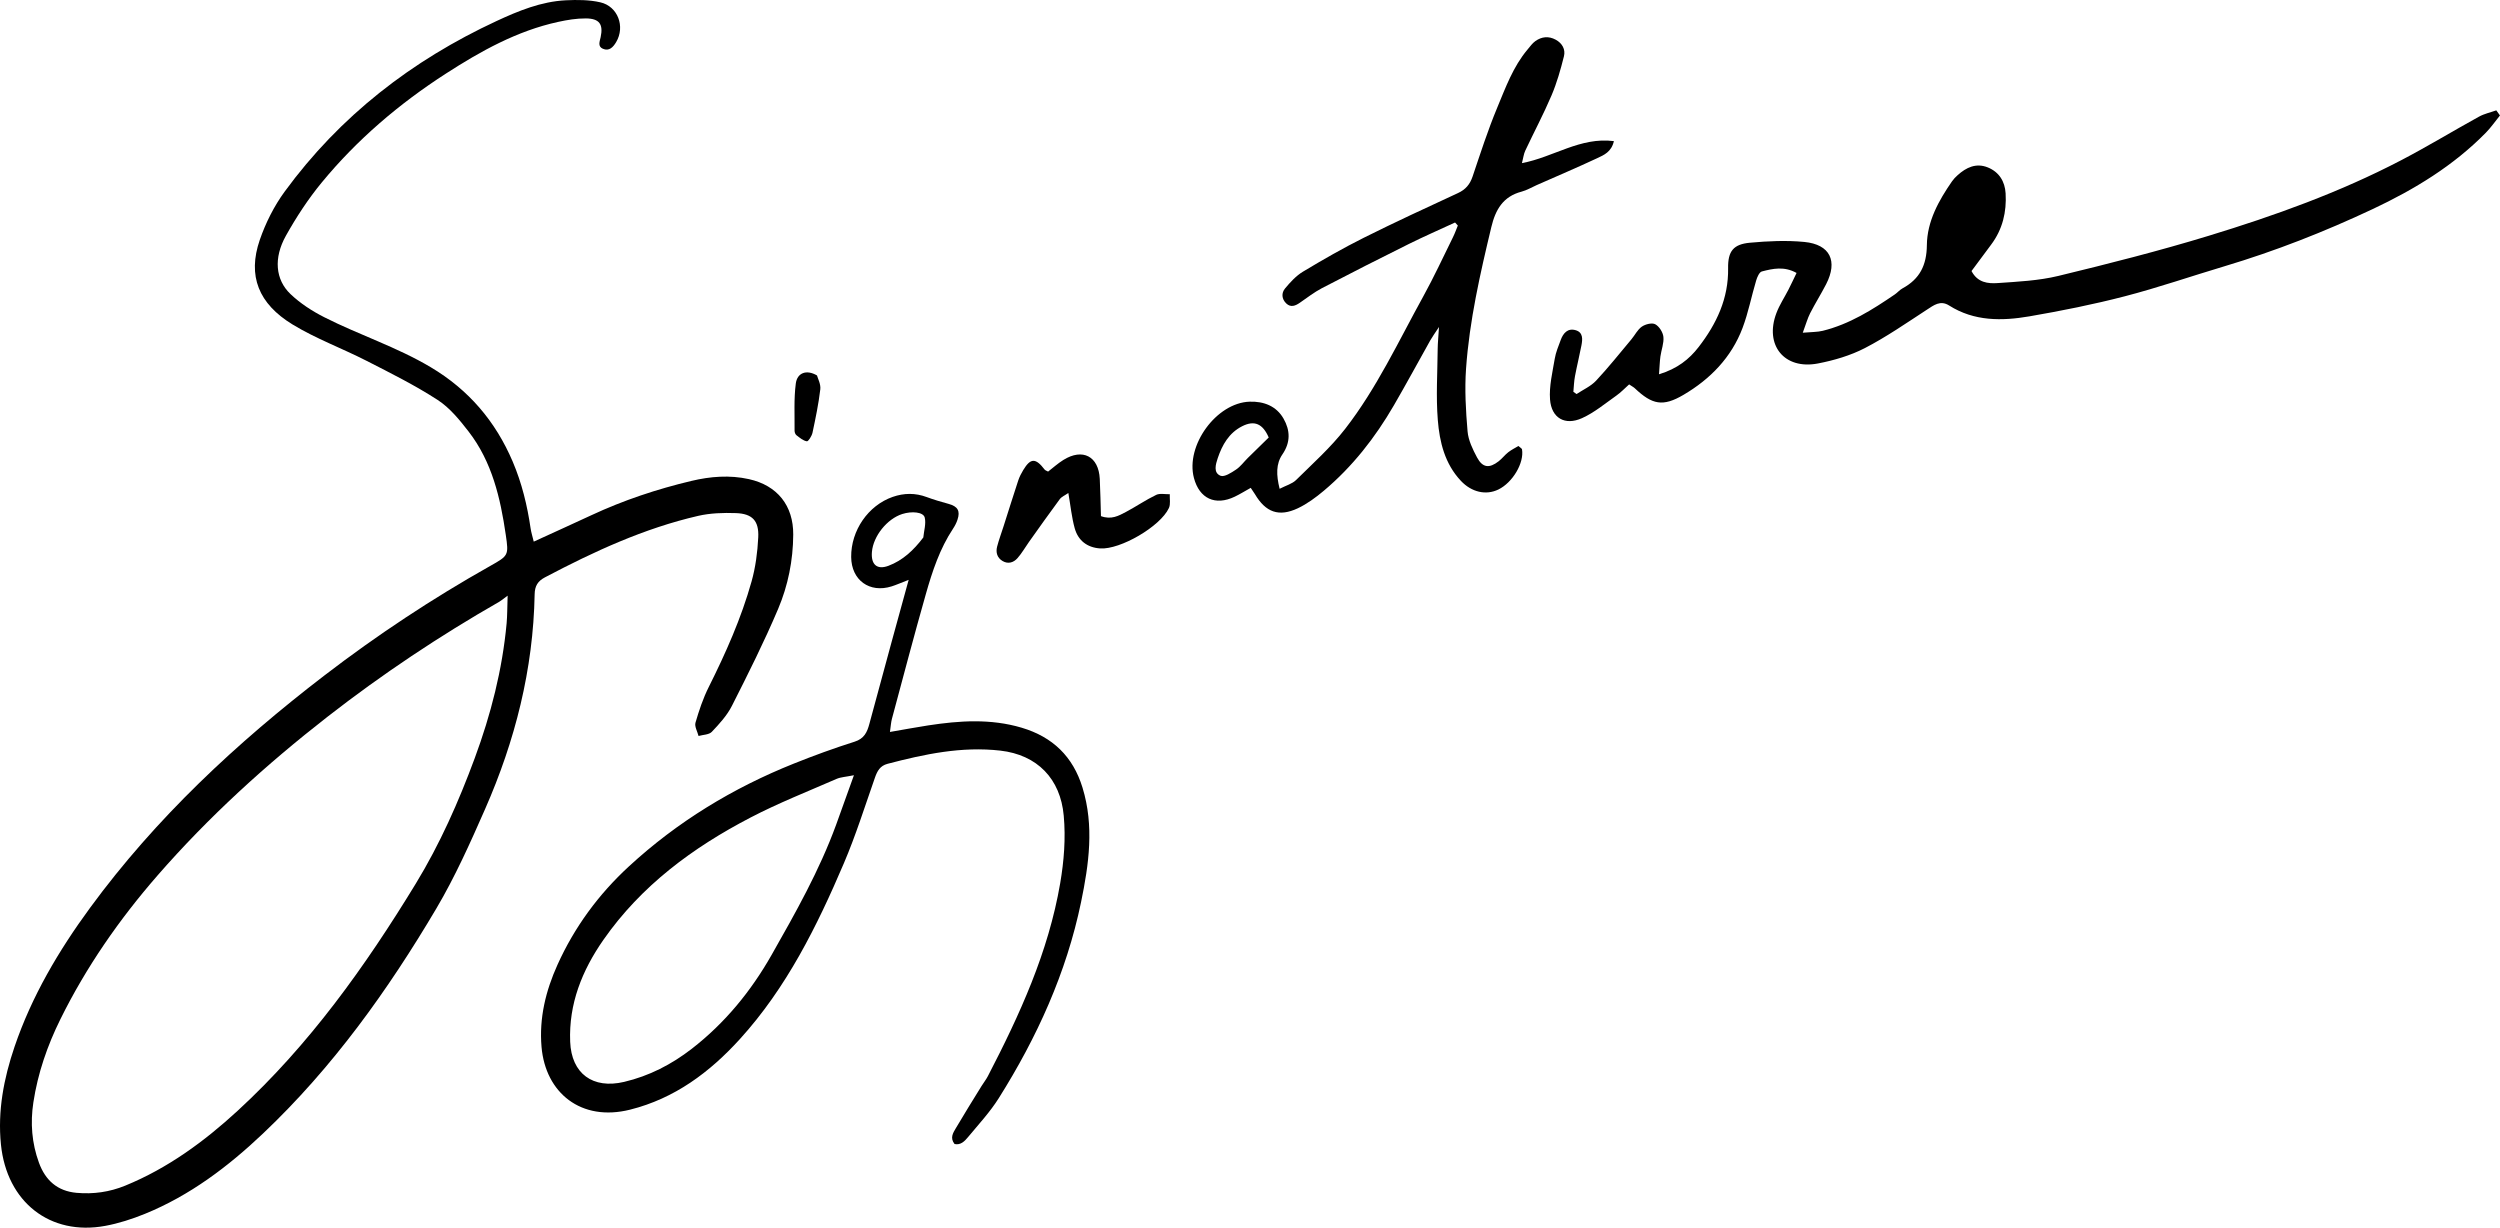
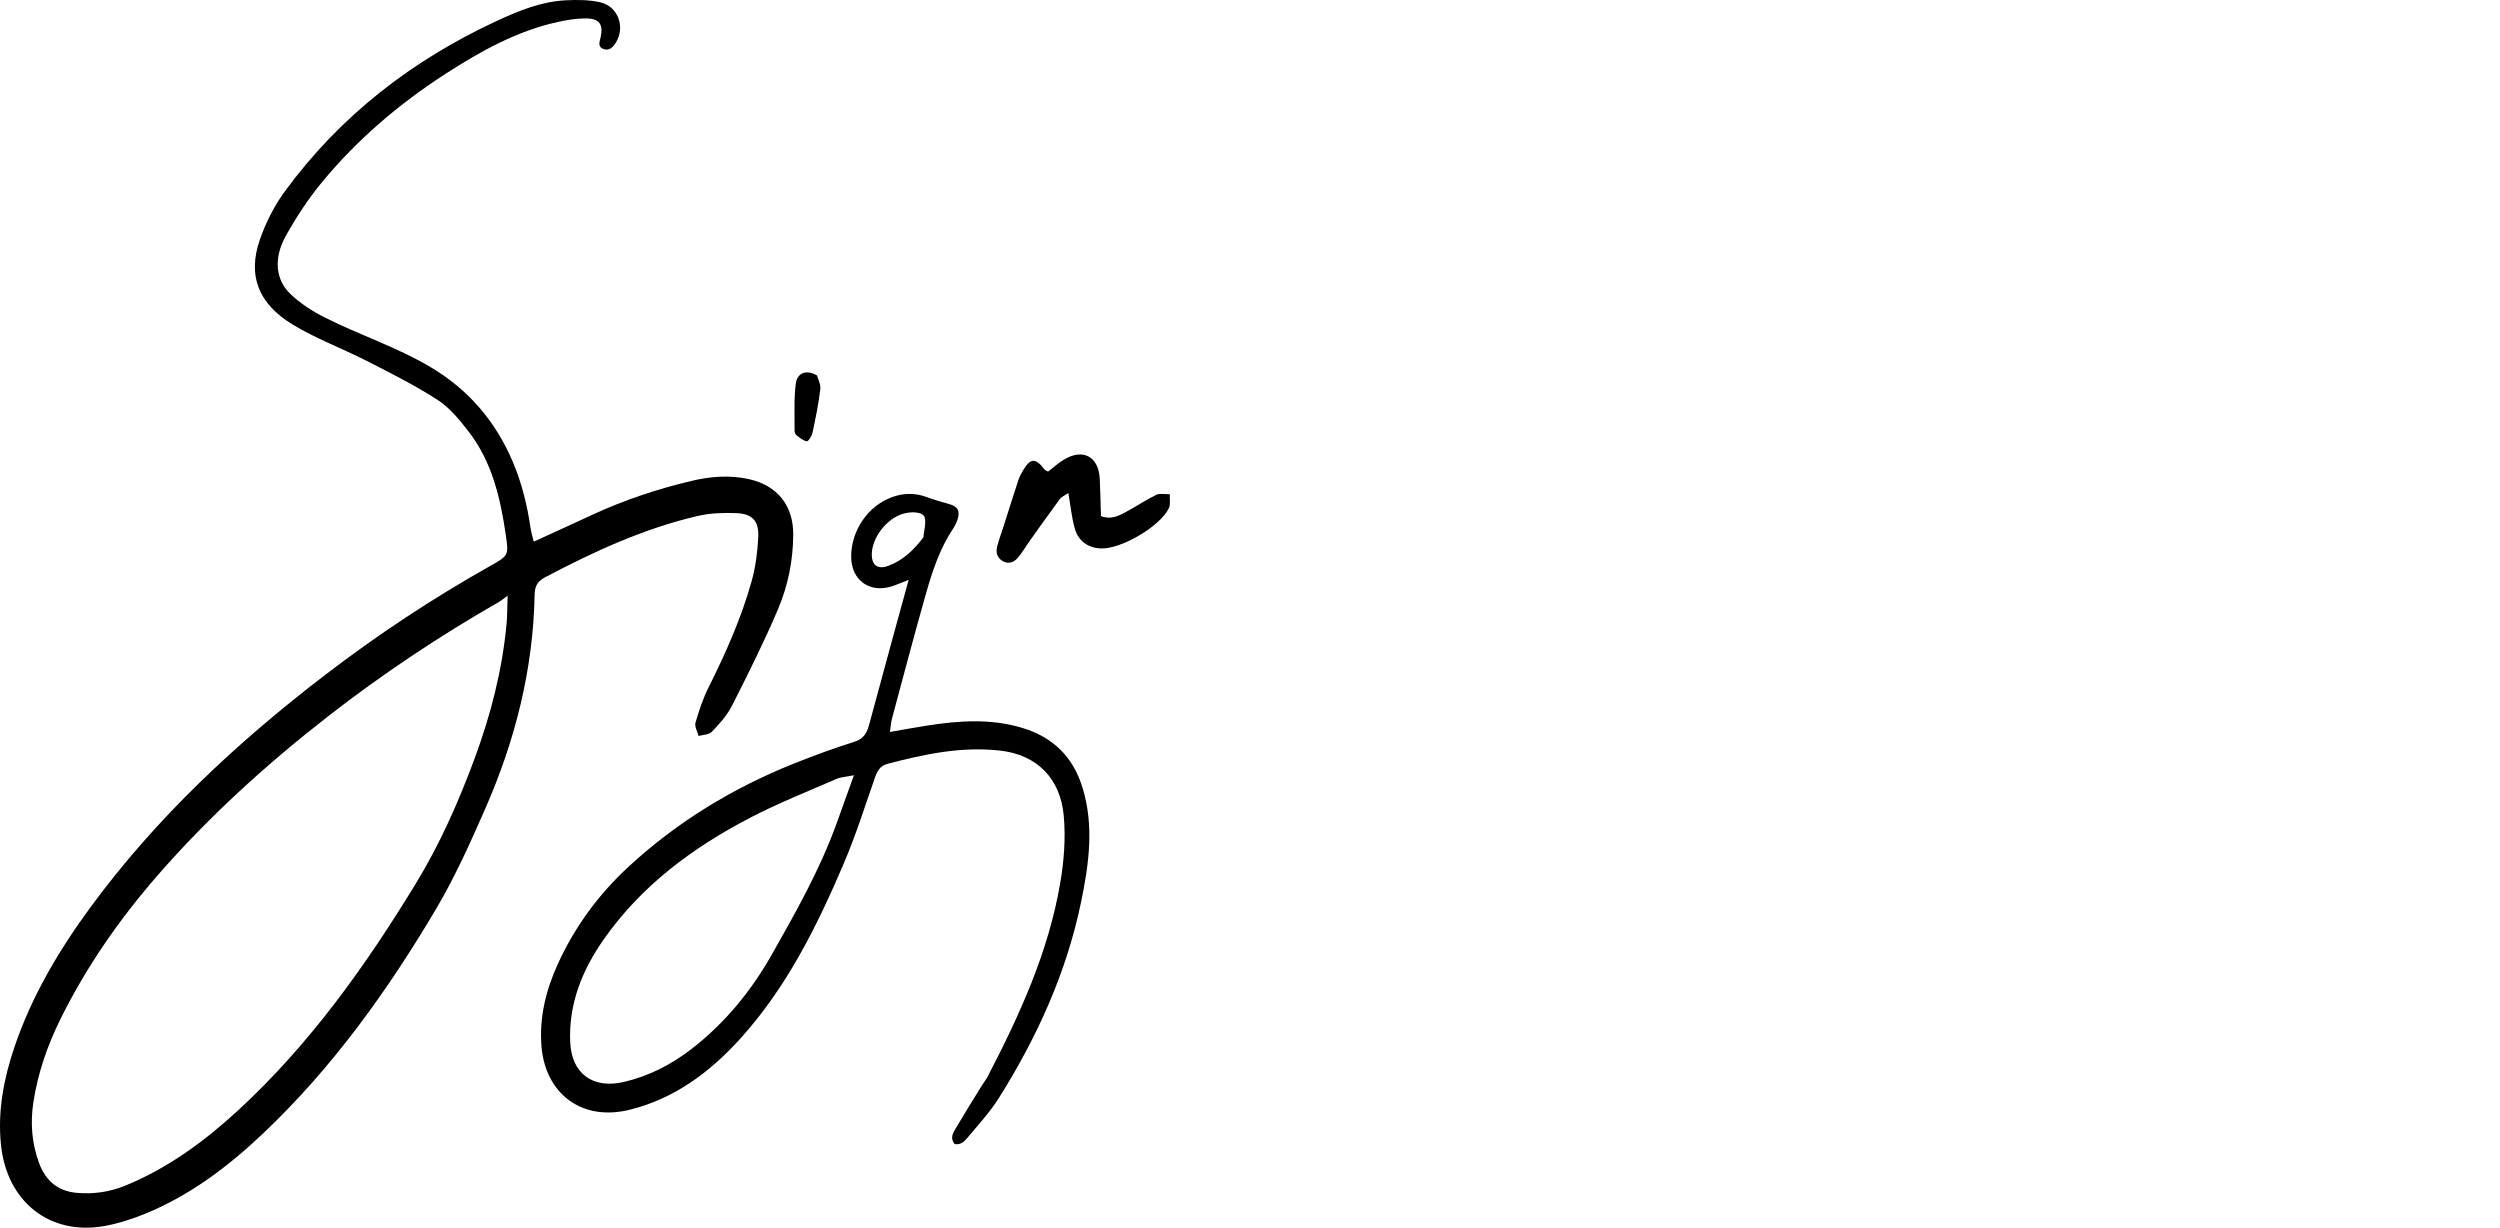
<svg xmlns="http://www.w3.org/2000/svg" height="318.9" preserveAspectRatio="xMidYMid meet" version="1.0" viewBox="0.0 0.0 649.4 318.9" width="649.4" zoomAndPan="magnify">
  <defs>
    <clipPath id="a">
      <path d="M 0 0 L 207 0 L 207 318.898 L 0 318.898 Z M 0 0" />
    </clipPath>
    <clipPath id="b">
-       <path d="M 402 28 L 649.391 28 L 649.391 110 L 402 110 Z M 402 28" />
-     </clipPath>
+       </clipPath>
  </defs>
  <g>
    <g clip-path="url(#a)" id="change1_6">
      <path d="M 123.316 196.945 C 119.137 208.25 114.262 219.277 107.988 229.559 C 94.895 251.02 80.344 271.418 61.727 288.535 C 53.055 296.516 43.578 303.461 32.527 307.984 C 28.449 309.648 24.266 310.238 19.906 309.852 C 14.902 309.402 11.793 306.605 10.117 302.027 C 8.258 296.938 7.855 291.688 8.668 286.352 C 9.82 278.77 12.305 271.59 15.684 264.762 C 22.383 251.199 30.949 238.863 40.875 227.461 C 54.195 212.168 69.129 198.605 85.109 186.156 C 99.27 175.129 114.152 165.203 129.723 156.293 C 130.215 156.008 130.648 155.625 131.863 154.727 C 131.754 158.004 131.777 159.961 131.602 161.898 C 130.488 173.969 127.508 185.602 123.316 196.945 Z M 181.457 191.18 C 182.625 190.844 184.168 190.867 184.891 190.109 C 186.848 188.047 188.859 185.855 190.125 183.348 C 194.332 175.051 198.504 166.719 202.133 158.16 C 204.703 152.086 206.012 145.562 206.051 138.867 C 206.094 131.336 201.941 126.105 194.535 124.457 C 189.52 123.344 184.512 123.754 179.605 124.922 C 170.664 127.047 161.965 129.945 153.609 133.836 C 148.828 136.059 144.016 138.238 138.645 140.695 C 138.277 139.172 137.977 138.238 137.836 137.285 C 136.965 131.305 135.562 125.504 133.176 119.898 C 128.688 109.391 121.734 101.242 111.852 95.367 C 103.043 90.129 93.309 87.004 84.246 82.41 C 81.098 80.816 78.008 78.816 75.465 76.395 C 71.523 72.645 71.039 67.008 74.258 61.25 C 76.969 56.398 80.062 51.668 83.594 47.383 C 92.777 36.238 103.699 26.938 115.816 19.125 C 124.871 13.285 134.277 8.027 144.969 5.691 C 147.332 5.172 149.781 4.77 152.184 4.785 C 155.695 4.812 156.746 6.293 156.023 9.656 C 155.773 10.805 155.219 12.055 156.59 12.66 C 158.246 13.395 159.289 12.223 160.055 10.93 C 162.438 6.922 160.508 1.645 155.938 0.602 C 153.062 -0.059 149.965 -0.07 146.988 0.074 C 140.574 0.395 134.66 2.824 128.961 5.473 C 106.984 15.684 88.301 30.137 73.941 49.777 C 71.195 53.531 69.008 57.902 67.484 62.305 C 64.246 71.695 67.184 78.906 75.992 84.285 C 82.074 87.988 88.879 90.484 95.25 93.742 C 101.496 96.934 107.809 100.082 113.68 103.887 C 116.828 105.926 119.395 109.086 121.734 112.113 C 127.809 119.969 129.98 129.336 131.379 138.918 C 132.168 144.289 132.094 144.332 127.301 147.031 C 112.285 155.484 97.949 164.965 84.277 175.453 C 61.422 192.992 40.508 212.469 23.395 235.816 C 15.211 246.984 8.242 258.773 3.77 271.926 C 0.98 280.152 -0.645 288.586 0.246 297.309 C 1.762 312.262 13.016 321.078 27.328 318.434 C 30.824 317.789 34.289 316.668 37.594 315.328 C 49.328 310.555 59.273 303.027 68.367 294.398 C 86.406 277.297 100.758 257.27 113.344 235.992 C 118.211 227.762 122.148 218.941 126.008 210.164 C 133.809 192.414 138.52 173.867 138.879 154.371 C 138.918 152.203 139.691 150.957 141.555 149.973 C 154.273 143.266 167.277 137.25 181.363 134 C 184.523 133.273 187.902 133.172 191.164 133.285 C 195.426 133.434 197.18 135.277 196.961 139.602 C 196.773 143.434 196.262 147.344 195.23 151.027 C 192.555 160.578 188.531 169.609 184.098 178.473 C 182.633 181.402 181.574 184.562 180.66 187.715 C 180.371 188.707 181.16 190.02 181.457 191.18" fill="inherit" />
    </g>
    <g id="change1_1">
      <path d="M 200.434 248.043 C 195.066 257.496 188.324 265.734 179.711 272.418 C 174.43 276.512 168.633 279.5 162.105 281.035 C 154.012 282.941 148.441 278.914 148.109 270.617 C 147.711 260.77 151.199 252.094 156.73 244.152 C 166.562 230.047 179.98 220.152 194.996 212.344 C 202.219 208.586 209.836 205.586 217.309 202.324 C 218.387 201.855 219.645 201.816 221.816 201.375 C 220.062 206.262 218.645 210.25 217.195 214.227 C 212.852 226.117 206.656 237.082 200.434 248.043 Z M 230.777 146.973 C 227.801 148.086 226.203 146.641 226.492 143.344 C 226.852 139.242 230.418 134.789 234.359 133.523 C 236.859 132.723 239.859 132.992 240.211 134.449 C 240.594 136.051 240.004 137.883 239.84 139.613 C 237.281 142.98 234.492 145.574 230.777 146.973 Z M 281.191 204.59 C 278.719 196.52 273.449 191.43 265.395 189.031 C 257.332 186.633 249.223 187.188 241.086 188.434 C 237.902 188.926 234.734 189.52 231.172 190.133 C 231.391 188.633 231.438 187.645 231.688 186.719 C 234.594 175.906 237.434 165.086 240.496 154.324 C 242.18 148.398 244.117 142.523 247.578 137.305 C 248.047 136.594 248.453 135.809 248.719 134.996 C 249.484 132.695 248.77 131.539 246.414 130.891 C 244.504 130.363 242.586 129.816 240.73 129.121 C 237.766 128.016 234.832 128.051 231.887 129.074 C 225.516 131.297 221.043 137.789 221.102 144.688 C 221.152 150.699 225.871 154.133 231.621 152.316 C 232.812 151.938 233.965 151.422 236.035 150.621 C 235.148 153.758 228.5 178.055 225.828 188.035 C 225.25 190.199 224.488 191.875 221.988 192.664 C 216.664 194.348 211.402 196.27 206.223 198.344 C 190.363 204.691 175.98 213.434 163.379 225.043 C 155.461 232.332 149.207 240.855 144.801 250.633 C 141.773 257.348 140.023 264.422 140.668 271.945 C 141.688 283.875 150.938 291.434 163.664 288.246 C 175.246 285.34 184.352 278.543 192.195 269.91 C 204.324 256.559 212.215 240.617 219.211 224.227 C 222.301 216.992 224.664 209.438 227.273 202.004 C 227.883 200.273 228.602 198.922 230.547 198.41 C 240.156 195.891 249.82 193.836 259.848 194.98 C 269.441 196.078 275.461 202.293 276.316 211.875 C 276.852 217.77 276.387 223.621 275.395 229.434 C 272.332 247.336 264.879 263.602 256.605 279.551 C 256.145 280.441 255.508 281.23 254.98 282.086 C 252.73 285.742 250.445 289.383 248.273 293.086 C 247.586 294.266 246.695 295.574 247.957 297.172 C 249.559 297.52 250.594 296.418 251.465 295.363 C 254.207 292.059 257.172 288.867 259.441 285.258 C 269.359 269.484 277.012 252.707 280.812 234.359 C 282.859 224.473 284.254 214.574 281.191 204.59" fill="inherit" />
    </g>
    <g clip-path="url(#b)" id="change1_5">
      <path d="M 648.438 28.664 C 646.934 29.203 645.316 29.543 643.934 30.309 C 637.152 34.039 630.531 38.078 623.672 41.652 C 607.73 49.969 590.852 56.027 573.715 61.254 C 560.836 65.184 547.758 68.504 534.664 71.676 C 529.559 72.91 524.184 73.164 518.91 73.531 C 516.426 73.699 513.715 73.453 512.121 70.406 C 513.809 68.137 515.48 65.844 517.195 63.578 C 520.188 59.605 521.27 55.062 520.977 50.203 C 520.793 47.152 519.305 44.684 516.355 43.488 C 513.316 42.266 510.762 43.477 508.5 45.516 C 507.969 45.984 507.461 46.52 507.055 47.105 C 503.582 52.117 500.586 57.508 500.523 63.684 C 500.473 68.871 498.684 72.465 494.219 74.891 C 493.473 75.293 492.898 76 492.191 76.484 C 486.379 80.457 480.434 84.207 473.492 85.926 C 472.078 86.277 470.57 86.223 468.289 86.426 C 469.121 84.184 469.52 82.703 470.199 81.371 C 471.504 78.816 473.035 76.383 474.352 73.828 C 477.445 67.816 475.406 63.5 468.695 62.848 C 464.027 62.395 459.238 62.621 454.555 63.051 C 450.309 63.441 448.82 65.215 448.895 69.645 C 449.023 77.547 445.883 84.133 441.234 90.148 C 438.785 93.324 435.688 95.781 430.945 97.223 C 431.098 95.227 431.133 93.887 431.312 92.57 C 431.551 90.871 432.25 89.152 432.086 87.508 C 431.961 86.312 431 84.785 429.969 84.23 C 429.129 83.773 427.406 84.211 426.484 84.848 C 425.363 85.617 424.703 87.035 423.785 88.129 C 420.754 91.746 417.816 95.449 414.594 98.891 C 413.223 100.348 411.234 101.223 409.527 102.359 C 409.25 102.164 408.977 101.973 408.699 101.773 C 408.828 100.422 408.863 99.051 409.117 97.719 C 409.621 95.043 410.281 92.395 410.793 89.723 C 411.098 88.129 411.266 86.34 409.281 85.77 C 407.238 85.18 406.066 86.535 405.414 88.305 C 404.82 89.918 404.129 91.539 403.855 93.215 C 403.27 96.723 402.379 100.305 402.637 103.777 C 403.004 108.605 406.512 110.613 410.93 108.625 C 414.129 107.188 416.93 104.832 419.836 102.785 C 421.062 101.926 422.109 100.801 423.18 99.852 C 423.961 100.379 424.352 100.566 424.652 100.852 C 429.184 105.148 431.965 105.703 437.297 102.57 C 444.262 98.477 449.754 92.848 452.648 85.184 C 454.152 81.195 454.957 76.949 456.184 72.855 C 456.445 71.977 457 70.684 457.664 70.512 C 460.508 69.777 463.457 69.105 466.676 70.902 C 465.922 72.453 465.277 73.852 464.578 75.219 C 463.535 77.258 462.238 79.199 461.438 81.328 C 458.289 89.656 463.484 96.09 472.215 94.418 C 476.395 93.613 480.652 92.363 484.414 90.422 C 489.988 87.539 495.191 83.926 500.465 80.488 C 502.336 79.27 504.027 77.91 506.309 79.359 C 512.82 83.488 519.992 83.402 527.133 82.18 C 535.453 80.746 543.762 79.086 551.93 76.965 C 560.66 74.699 569.211 71.738 577.859 69.156 C 591.07 65.203 603.863 60.18 616.328 54.312 C 627.152 49.215 637.312 43.062 645.758 34.438 C 647.09 33.07 648.188 31.477 649.391 29.992 C 649.074 29.551 648.754 29.105 648.438 28.664" fill="inherit" />
    </g>
    <g id="change1_2">
-       <path d="M 324.125 118.969 C 323.105 119.977 322.242 121.199 321.074 121.977 C 319.859 122.789 318.043 123.977 317.055 123.586 C 315.109 122.805 315.797 120.59 316.312 119.031 C 317.473 115.582 319.219 112.465 322.664 110.719 C 325.84 109.109 328.02 110.059 329.562 113.645 C 327.559 115.605 325.836 117.277 324.125 118.969 Z M 394.43 115.852 C 393.621 116.336 392.645 116.809 391.801 117.461 C 390.898 118.164 390.199 119.113 389.297 119.816 C 386.863 121.711 385.121 121.52 383.684 118.84 C 382.551 116.723 381.414 114.375 381.215 112.055 C 380.754 106.648 380.438 101.164 380.82 95.766 C 381.699 83.293 384.484 71.113 387.391 58.969 C 388.469 54.457 390.438 51.039 395.234 49.785 C 396.605 49.426 397.863 48.656 399.176 48.078 C 404.422 45.762 409.699 43.52 414.891 41.09 C 416.602 40.285 418.578 39.492 419.227 36.66 C 410.512 35.523 403.57 40.816 395.34 42.375 C 395.703 40.961 395.801 39.984 396.199 39.148 C 398.453 34.352 400.949 29.664 403.023 24.789 C 404.41 21.531 405.391 18.062 406.25 14.617 C 406.691 12.844 405.824 11.242 404.102 10.309 C 402.27 9.316 400.465 9.512 398.828 10.672 C 398.035 11.234 397.441 12.098 396.801 12.855 C 393.039 17.32 391.086 22.77 388.895 28.023 C 386.477 33.836 384.547 39.859 382.527 45.836 C 381.836 47.887 380.711 49.238 378.723 50.152 C 370.523 53.945 362.316 57.734 354.238 61.77 C 348.859 64.461 343.629 67.461 338.473 70.559 C 336.68 71.633 335.168 73.297 333.809 74.922 C 332.816 76.109 332.914 77.676 334.129 78.832 C 335.285 79.926 336.473 79.453 337.633 78.652 C 339.52 77.355 341.348 75.922 343.367 74.863 C 350.863 70.957 358.406 67.129 365.98 63.367 C 369.926 61.41 373.969 59.648 377.965 57.797 C 378.207 58.062 378.445 58.324 378.688 58.586 C 378.27 59.605 377.906 60.652 377.414 61.637 C 374.875 66.773 372.477 71.984 369.707 76.996 C 363.27 88.66 357.625 100.836 349.414 111.41 C 345.668 116.238 341.031 120.387 336.66 124.699 C 335.656 125.684 334.09 126.098 332.395 126.969 C 331.504 123.383 331.434 120.48 333.113 118.039 C 335.285 114.875 335.141 111.766 333.41 108.738 C 331.535 105.457 328.27 104.227 324.621 104.34 C 315.977 104.609 307.898 115.734 310.137 124.164 C 311.559 129.531 315.688 131.441 320.734 129.02 C 322.121 128.355 323.434 127.531 324.891 126.723 C 325.359 127.426 325.691 127.879 325.977 128.355 C 328.77 133.082 332.199 134.355 337.145 132.02 C 339.566 130.871 341.812 129.207 343.883 127.469 C 351.312 121.223 357.215 113.672 362.066 105.305 C 365.309 99.727 368.367 94.043 371.531 88.414 C 372.047 87.5 372.672 86.652 373.793 84.938 C 373.633 87.562 373.469 89.113 373.453 90.664 C 373.398 96.812 372.992 102.996 373.484 109.105 C 373.938 114.812 375.305 120.469 379.477 124.902 C 382.254 127.859 385.988 128.715 389.207 127.16 C 392.922 125.359 395.953 120.254 395.359 116.723 C 395.324 116.508 394.973 116.344 394.43 115.852" fill="inherit" />
-     </g>
+       </g>
    <g id="change1_3">
      <path d="M 260.695 136.684 C 260.133 138.453 259.473 140.203 259.008 141.996 C 258.625 143.5 259.012 144.891 260.426 145.73 C 261.883 146.594 263.305 146.121 264.305 144.984 C 265.434 143.711 266.277 142.195 267.27 140.801 C 269.922 137.082 272.551 133.348 275.273 129.68 C 275.777 129.004 276.699 128.637 277.516 128.062 C 278.094 131.395 278.379 134.379 279.168 137.227 C 280.059 140.41 282.398 142.234 285.777 142.461 C 290.996 142.805 301.402 136.773 303.637 131.965 C 304.105 130.949 303.809 129.582 303.863 128.379 C 302.66 128.414 301.289 128.082 300.309 128.559 C 297.613 129.863 295.117 131.582 292.465 132.988 C 290.605 133.969 288.691 135.074 285.984 134.07 C 285.887 130.891 285.836 127.633 285.676 124.391 C 285.383 118.52 281.23 116.352 276.219 119.48 C 274.785 120.371 273.516 121.527 272.254 122.5 C 271.824 122.262 271.52 122.184 271.367 121.992 C 269.012 118.918 267.715 118.93 265.793 122.109 C 265.277 122.965 264.809 123.871 264.496 124.816 C 263.191 128.762 261.961 132.727 260.695 136.684" fill="inherit" />
    </g>
    <g id="change1_4">
      <path d="M 206.398 111.906 C 206.398 112.301 206.602 112.836 206.895 113.062 C 207.734 113.699 208.629 114.488 209.59 114.633 C 209.973 114.691 210.863 113.266 211.051 112.418 C 211.848 108.676 212.633 104.914 213.082 101.117 C 213.238 99.773 212.43 98.32 212.223 97.527 C 209.484 95.914 207.078 96.848 206.719 99.609 C 206.191 103.656 206.438 107.805 206.398 111.906" fill="inherit" />
    </g>
  </g>
</svg>